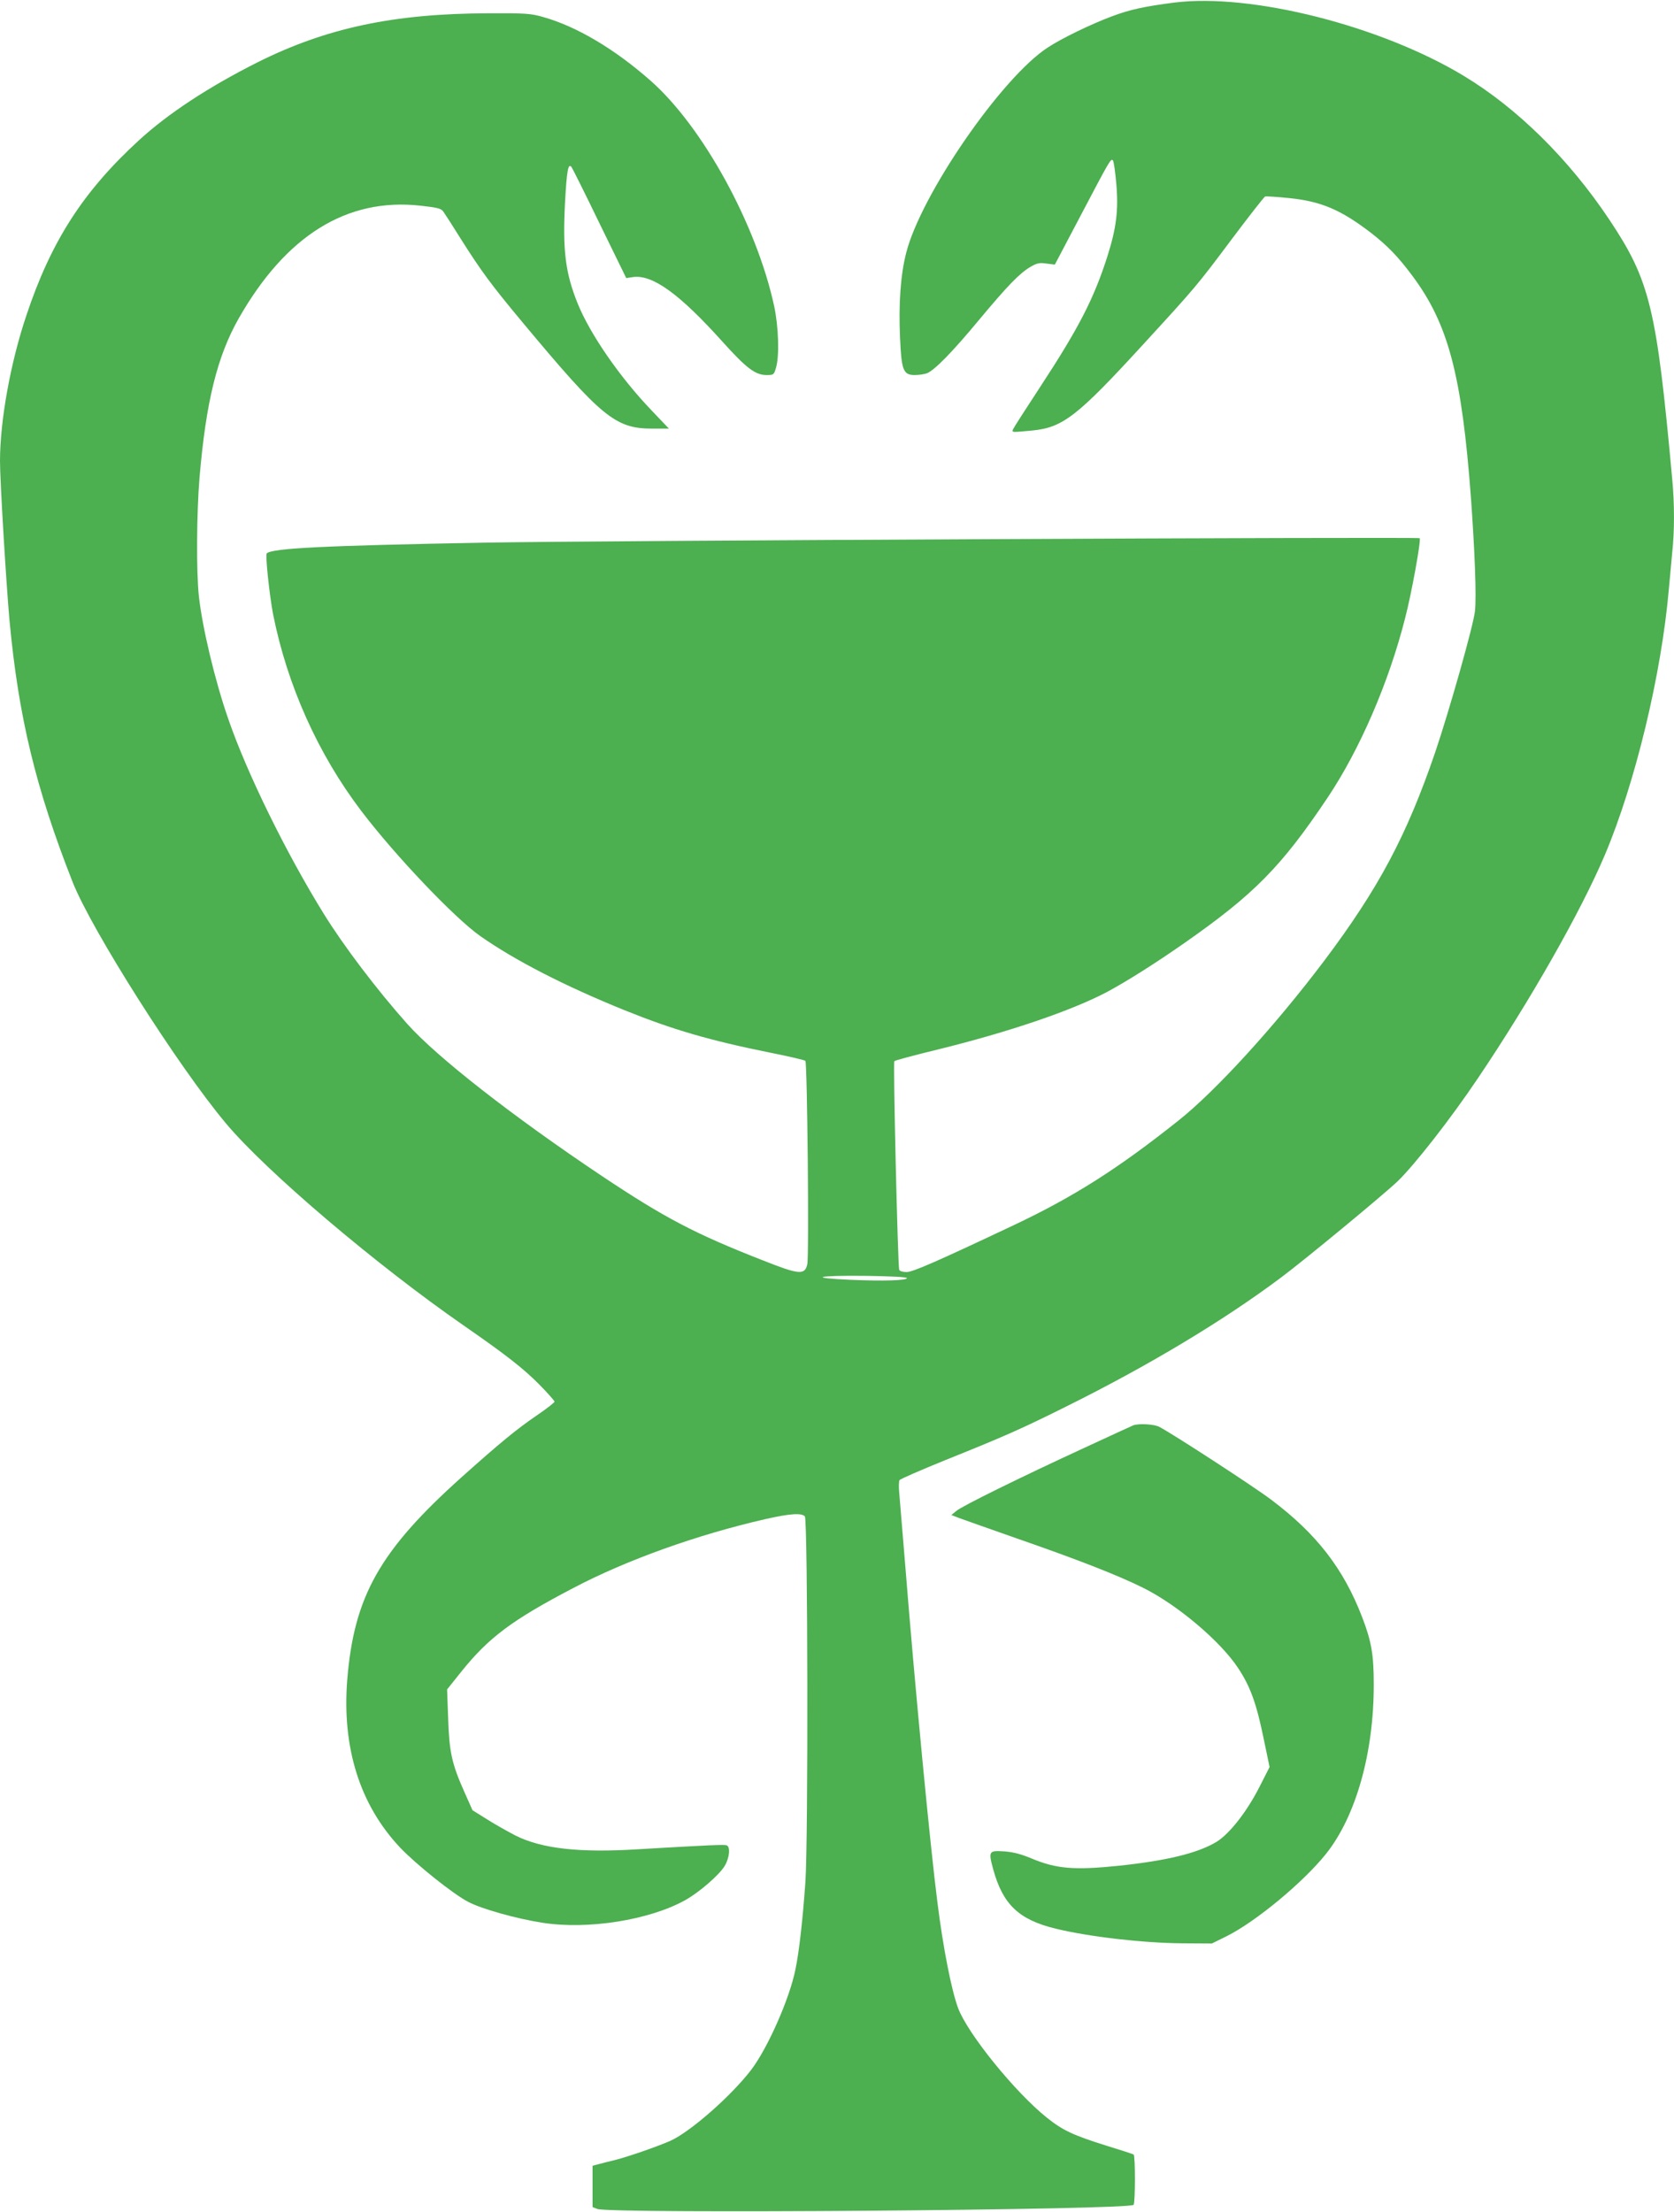
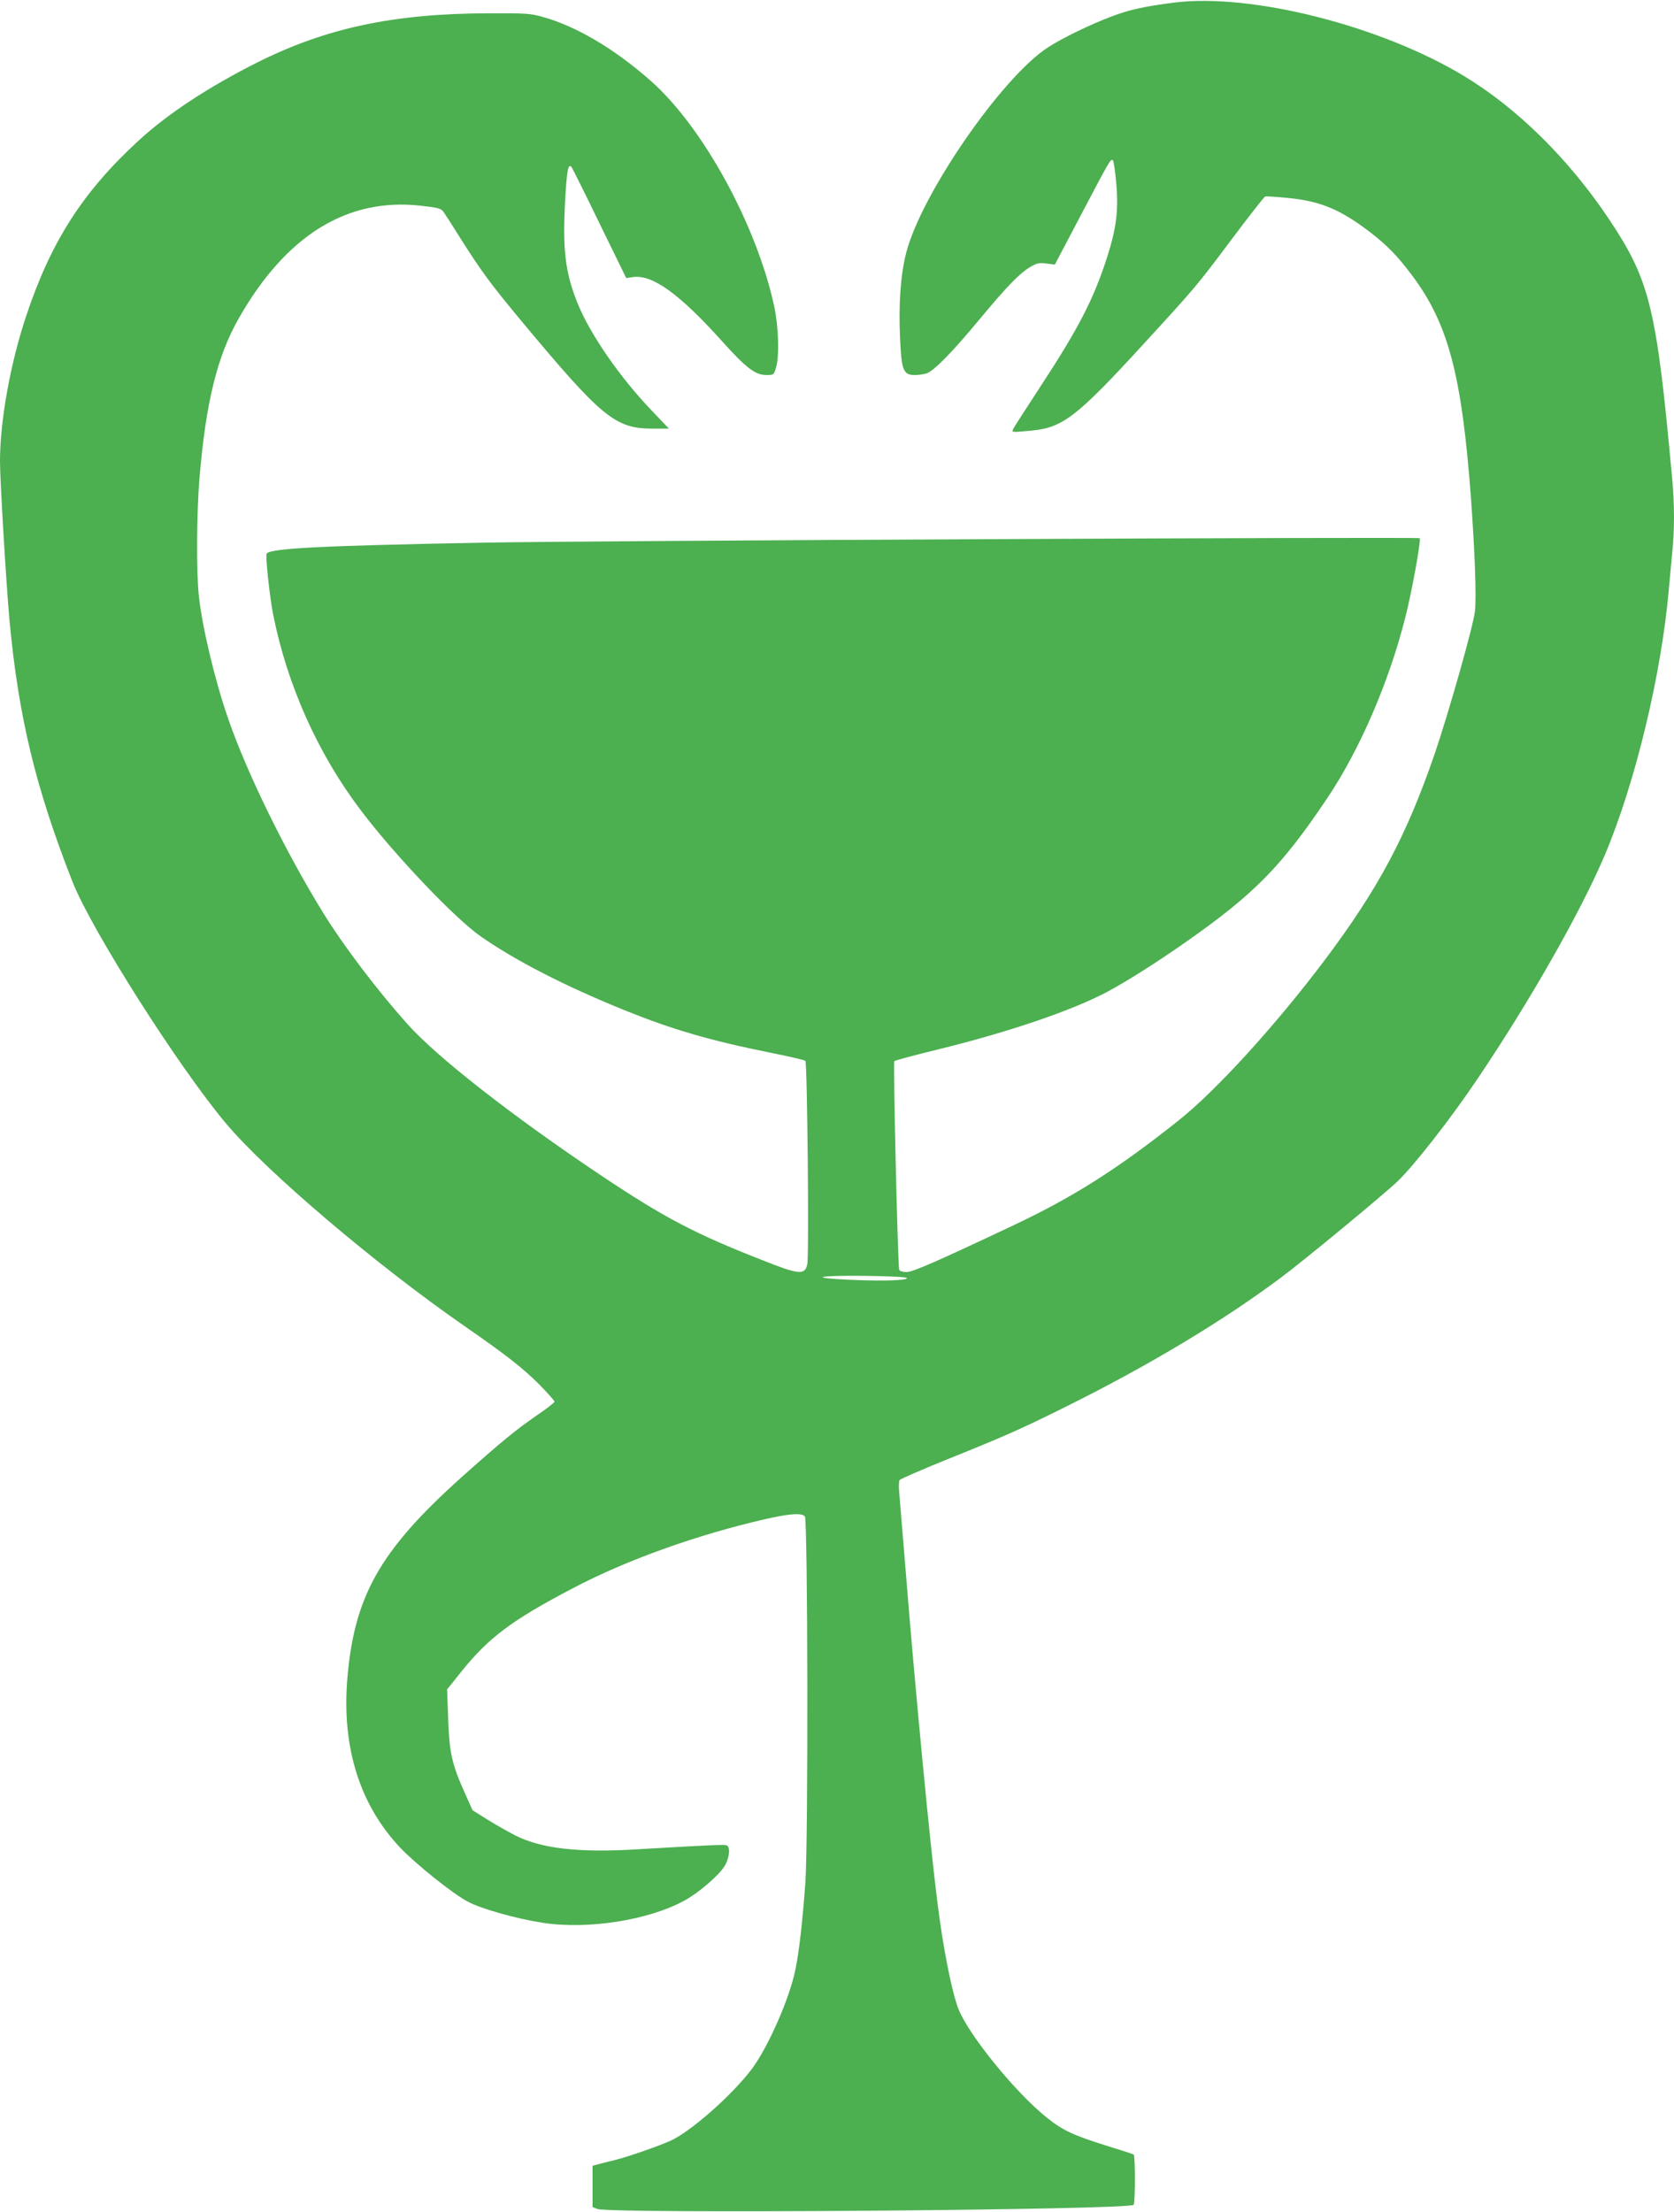
<svg xmlns="http://www.w3.org/2000/svg" version="1.0" width="969pt" height="1280pt" viewBox="0 0 969 1280" preserveAspectRatio="xMidYMid meet">
  <g transform="translate(0,1280) scale(0.1,-0.1)" fill="#4caf50" stroke="none">
    <path d="M6797 12785 c-171 -22 -256 -40 -362 -80 -120 -45 -288 -126 -370 -180 -267 -173 -736 -854 -820 -1190 -32 -125 -44 -295 -35 -490 8 -188 19 -215 85 -215 24 0 56 5 70 10 44 17 148 123 303 310 166 199 233 268 297 306 38 22 52 25 93 19 l48 -6 149 283 c171 325 175 332 187 320 5 -5 14 -67 20 -138 13 -151 0 -255 -53 -421 -78 -243 -165 -412 -390 -755 -82 -125 -152 -234 -155 -242 -7 -19 -9 -18 112 -7 177 18 259 81 643 500 303 330 311 340 508 603 101 135 190 248 196 251 7 2 69 -2 138 -9 188 -19 301 -68 476 -202 96 -75 156 -137 238 -247 209 -280 287 -575 340 -1290 22 -305 32 -568 23 -650 -8 -81 -149 -578 -231 -820 -165 -481 -326 -784 -641 -1203 -285 -378 -628 -754 -845 -926 -352 -280 -607 -441 -949 -603 -451 -213 -588 -273 -624 -273 -22 0 -40 5 -43 13 -8 27 -36 1200 -28 1207 4 5 118 35 253 68 411 101 775 225 979 333 115 62 274 162 446 282 404 282 562 442 830 842 186 278 354 665 449 1040 38 146 93 452 84 461 -9 8 -4801 -14 -5423 -26 -921 -17 -1221 -32 -1251 -62 -9 -9 16 -244 37 -353 82 -411 260 -808 511 -1138 196 -258 541 -620 688 -723 201 -141 487 -288 835 -429 280 -113 493 -175 845 -246 107 -21 198 -43 202 -47 11 -11 22 -1129 11 -1177 -14 -64 -47 -61 -261 24 -393 154 -565 245 -927 486 -519 347 -955 688 -1126 879 -176 197 -370 453 -485 639 -218 352 -446 816 -554 1131 -76 219 -149 525 -169 708 -15 138 -13 483 4 685 37 436 102 701 227 921 273 479 626 699 1051 652 100 -11 120 -16 133 -34 8 -11 54 -82 100 -156 120 -190 177 -267 357 -483 460 -552 539 -617 753 -617 l96 0 -101 106 c-183 191 -354 439 -426 615 -73 180 -89 311 -74 594 10 180 18 222 37 199 4 -5 78 -152 162 -326 l155 -317 40 6 c113 15 269 -98 518 -375 137 -152 189 -192 254 -192 41 0 43 1 55 43 20 66 15 236 -11 357 -102 469 -412 1036 -715 1303 -210 185 -430 315 -624 369 -69 20 -101 22 -312 21 -549 -1 -940 -84 -1340 -284 -284 -143 -517 -296 -686 -451 -323 -296 -509 -585 -652 -1015 -92 -274 -152 -609 -152 -842 0 -113 36 -711 55 -921 52 -557 151 -969 366 -1515 110 -277 610 -1065 887 -1395 233 -278 869 -818 1377 -1170 244 -169 345 -248 438 -342 48 -49 87 -93 87 -98 0 -5 -46 -41 -102 -79 -120 -82 -212 -158 -436 -358 -474 -425 -623 -689 -662 -1173 -31 -392 73 -723 306 -970 91 -96 307 -269 394 -314 77 -41 281 -98 430 -121 263 -41 617 15 825 130 83 46 199 147 230 199 28 47 34 111 11 119 -13 5 -93 2 -516 -23 -339 -21 -554 4 -705 79 -44 23 -118 64 -165 94 l-85 53 -48 108 c-72 161 -87 232 -93 426 l-6 165 84 105 c156 194 291 296 643 480 309 163 722 311 1118 401 141 32 208 36 226 15 17 -20 20 -1871 3 -2116 -15 -213 -36 -403 -58 -507 -34 -168 -160 -453 -255 -578 -114 -150 -353 -360 -469 -412 -73 -32 -236 -89 -313 -109 -34 -8 -79 -20 -99 -25 l-38 -10 0 -120 0 -119 28 -11 c74 -29 3085 -6 3104 24 10 16 10 285 0 291 -5 3 -75 26 -157 51 -192 60 -254 89 -345 162 -184 147 -458 485 -514 634 -38 102 -87 348 -120 614 -41 318 -130 1244 -185 1935 -17 206 -33 402 -36 435 -3 33 -2 65 2 71 5 7 125 59 268 117 341 137 438 180 695 308 476 236 911 497 1245 747 137 102 593 479 674 556 98 94 310 365 465 596 303 449 597 966 736 1294 175 414 327 1042 370 1536 6 69 15 166 20 217 13 118 13 278 0 417 -91 997 -129 1152 -365 1506 -233 349 -532 644 -842 831 -480 290 -1230 480 -1676 424z m-1547 -7380 c0 -14 -134 -18 -327 -10 -251 11 -196 26 82 23 155 -2 245 -7 245 -13z" />
-     <path d="M6560 4553 c-8 -3 -136 -62 -285 -131 -369 -170 -704 -335 -739 -364 l-29 -24 44 -17 c24 -9 175 -62 334 -118 360 -125 587 -214 730 -285 199 -98 451 -311 553 -467 70 -106 105 -204 146 -403 l35 -168 -59 -116 c-74 -145 -175 -273 -250 -318 -109 -65 -288 -108 -562 -137 -260 -27 -364 -18 -507 42 -62 26 -106 37 -158 41 -90 6 -92 1 -64 -103 56 -204 148 -292 361 -344 194 -47 503 -83 735 -85 l170 -1 85 42 c169 84 444 312 576 477 173 217 277 585 276 981 0 171 -13 247 -67 388 -109 283 -265 483 -527 680 -105 79 -570 381 -647 421 -29 16 -120 21 -151 9z" />
  </g>
</svg>